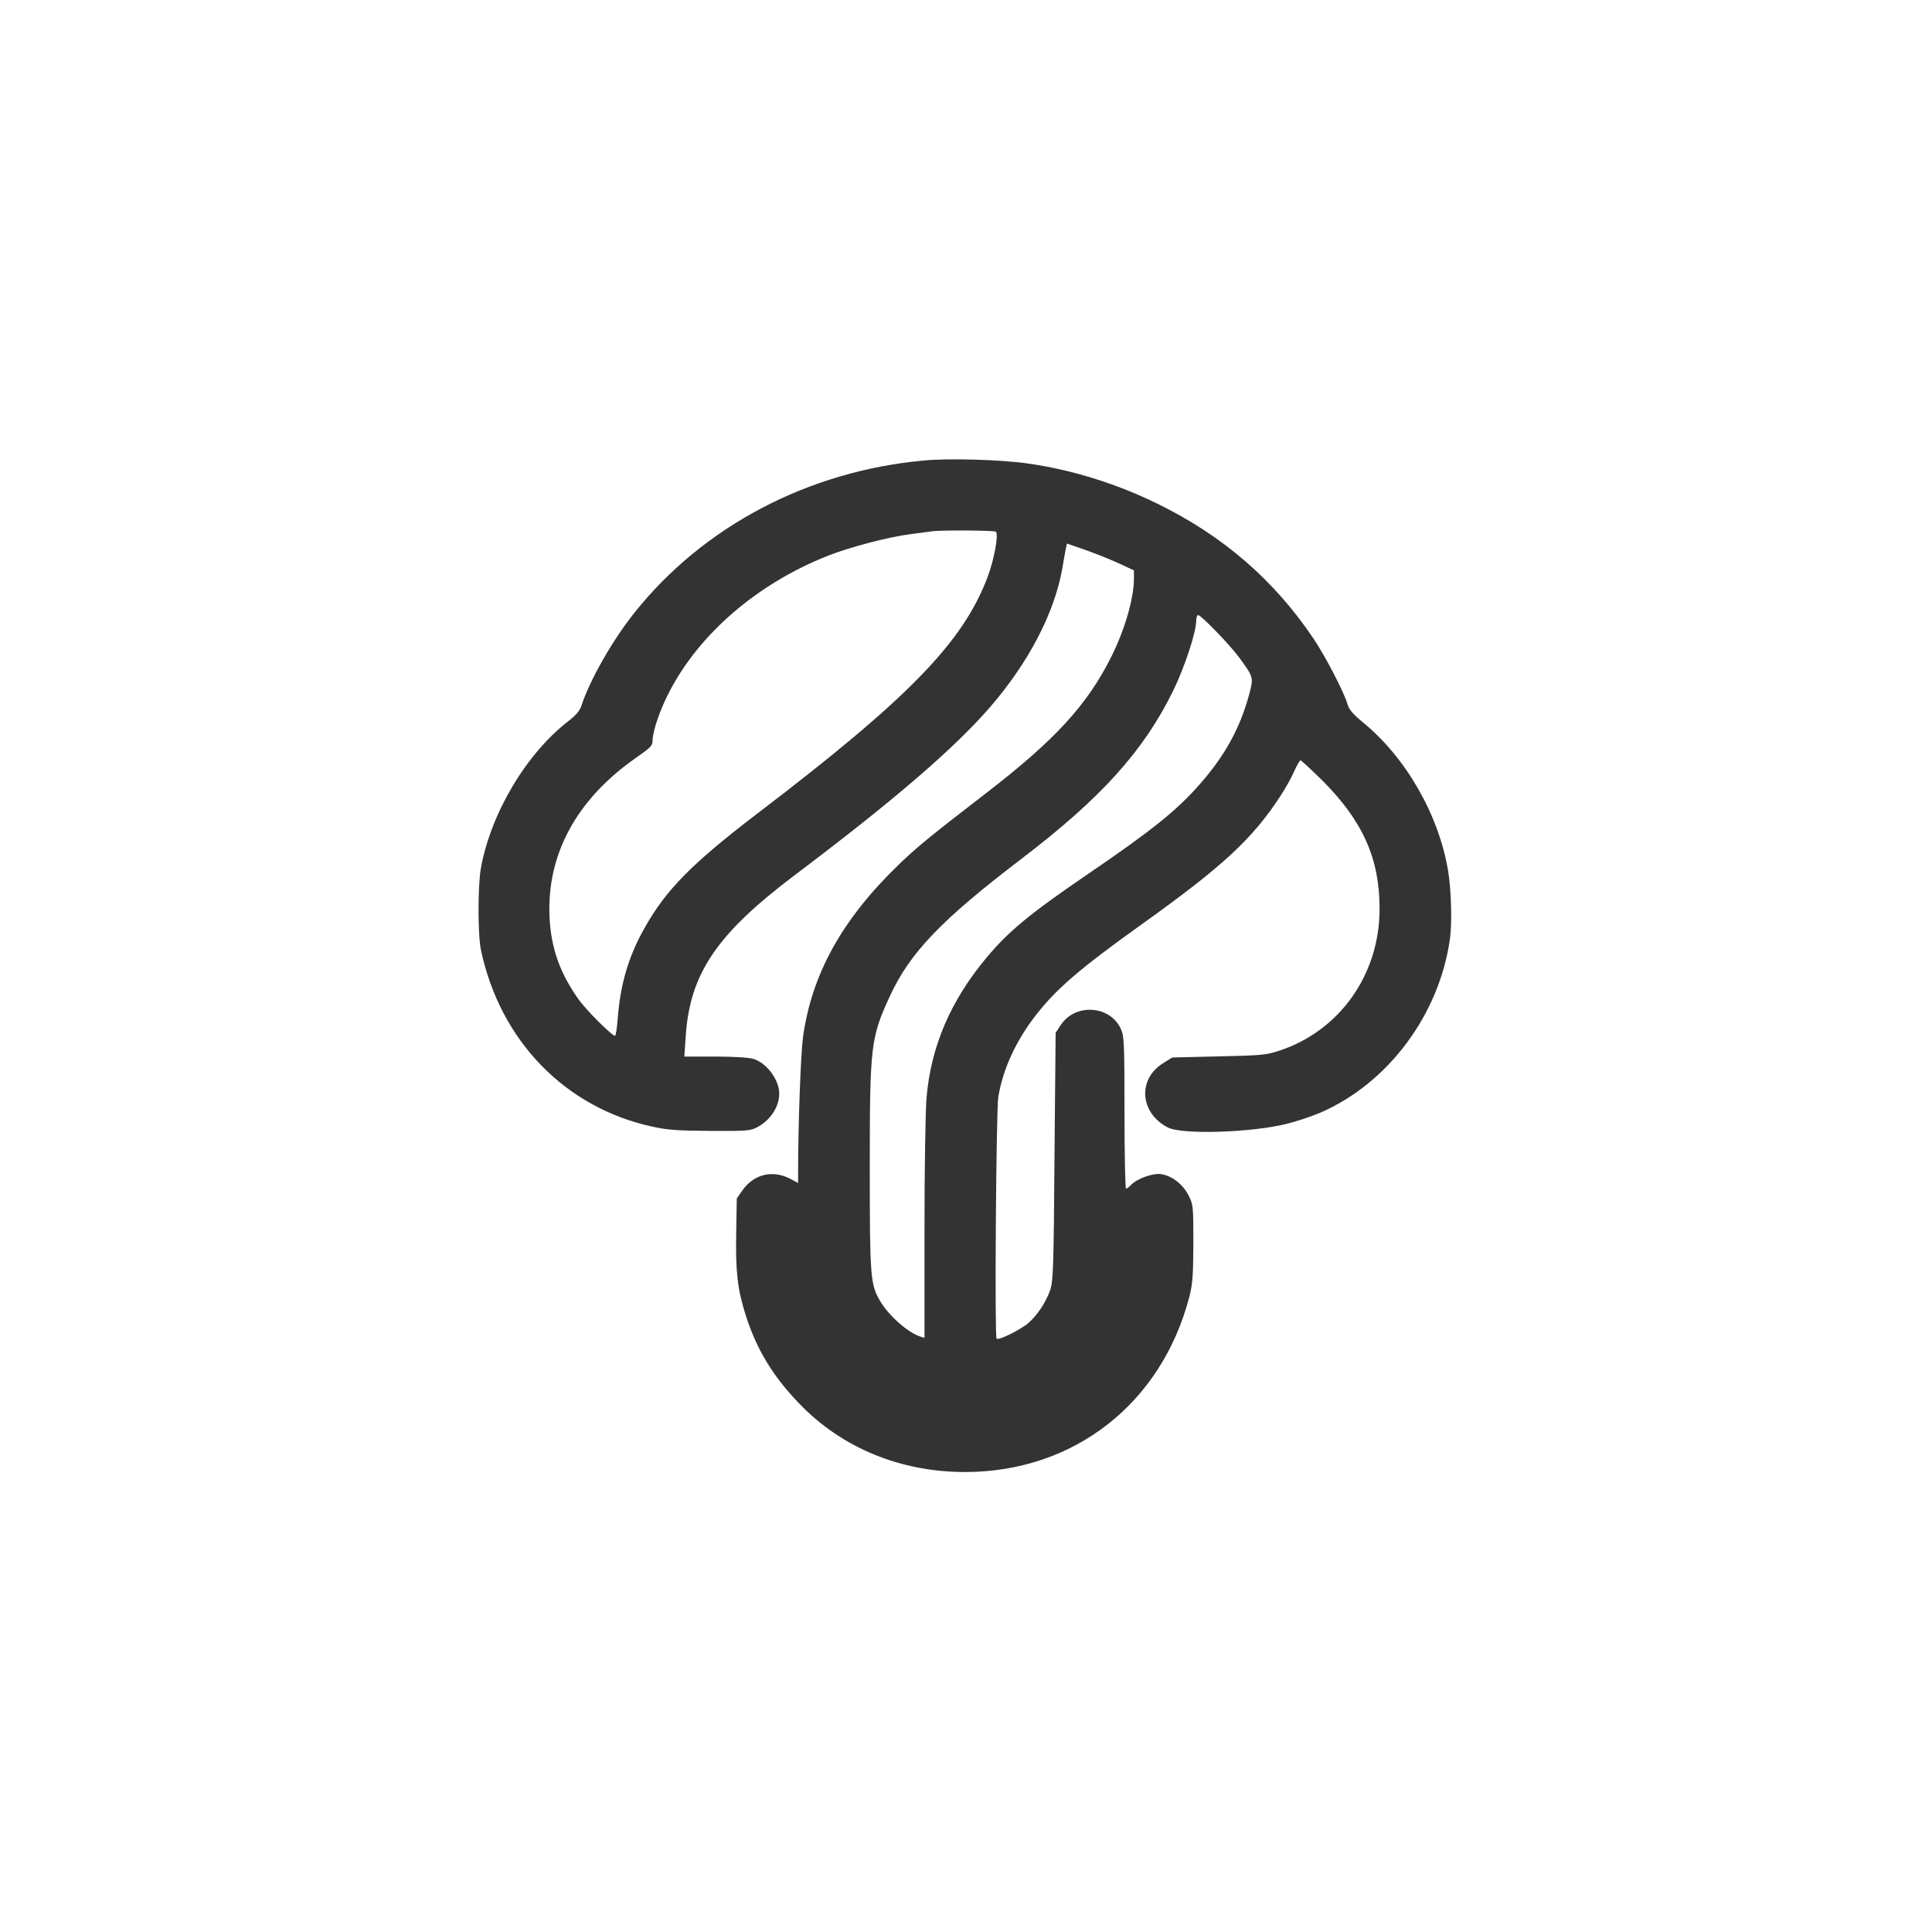
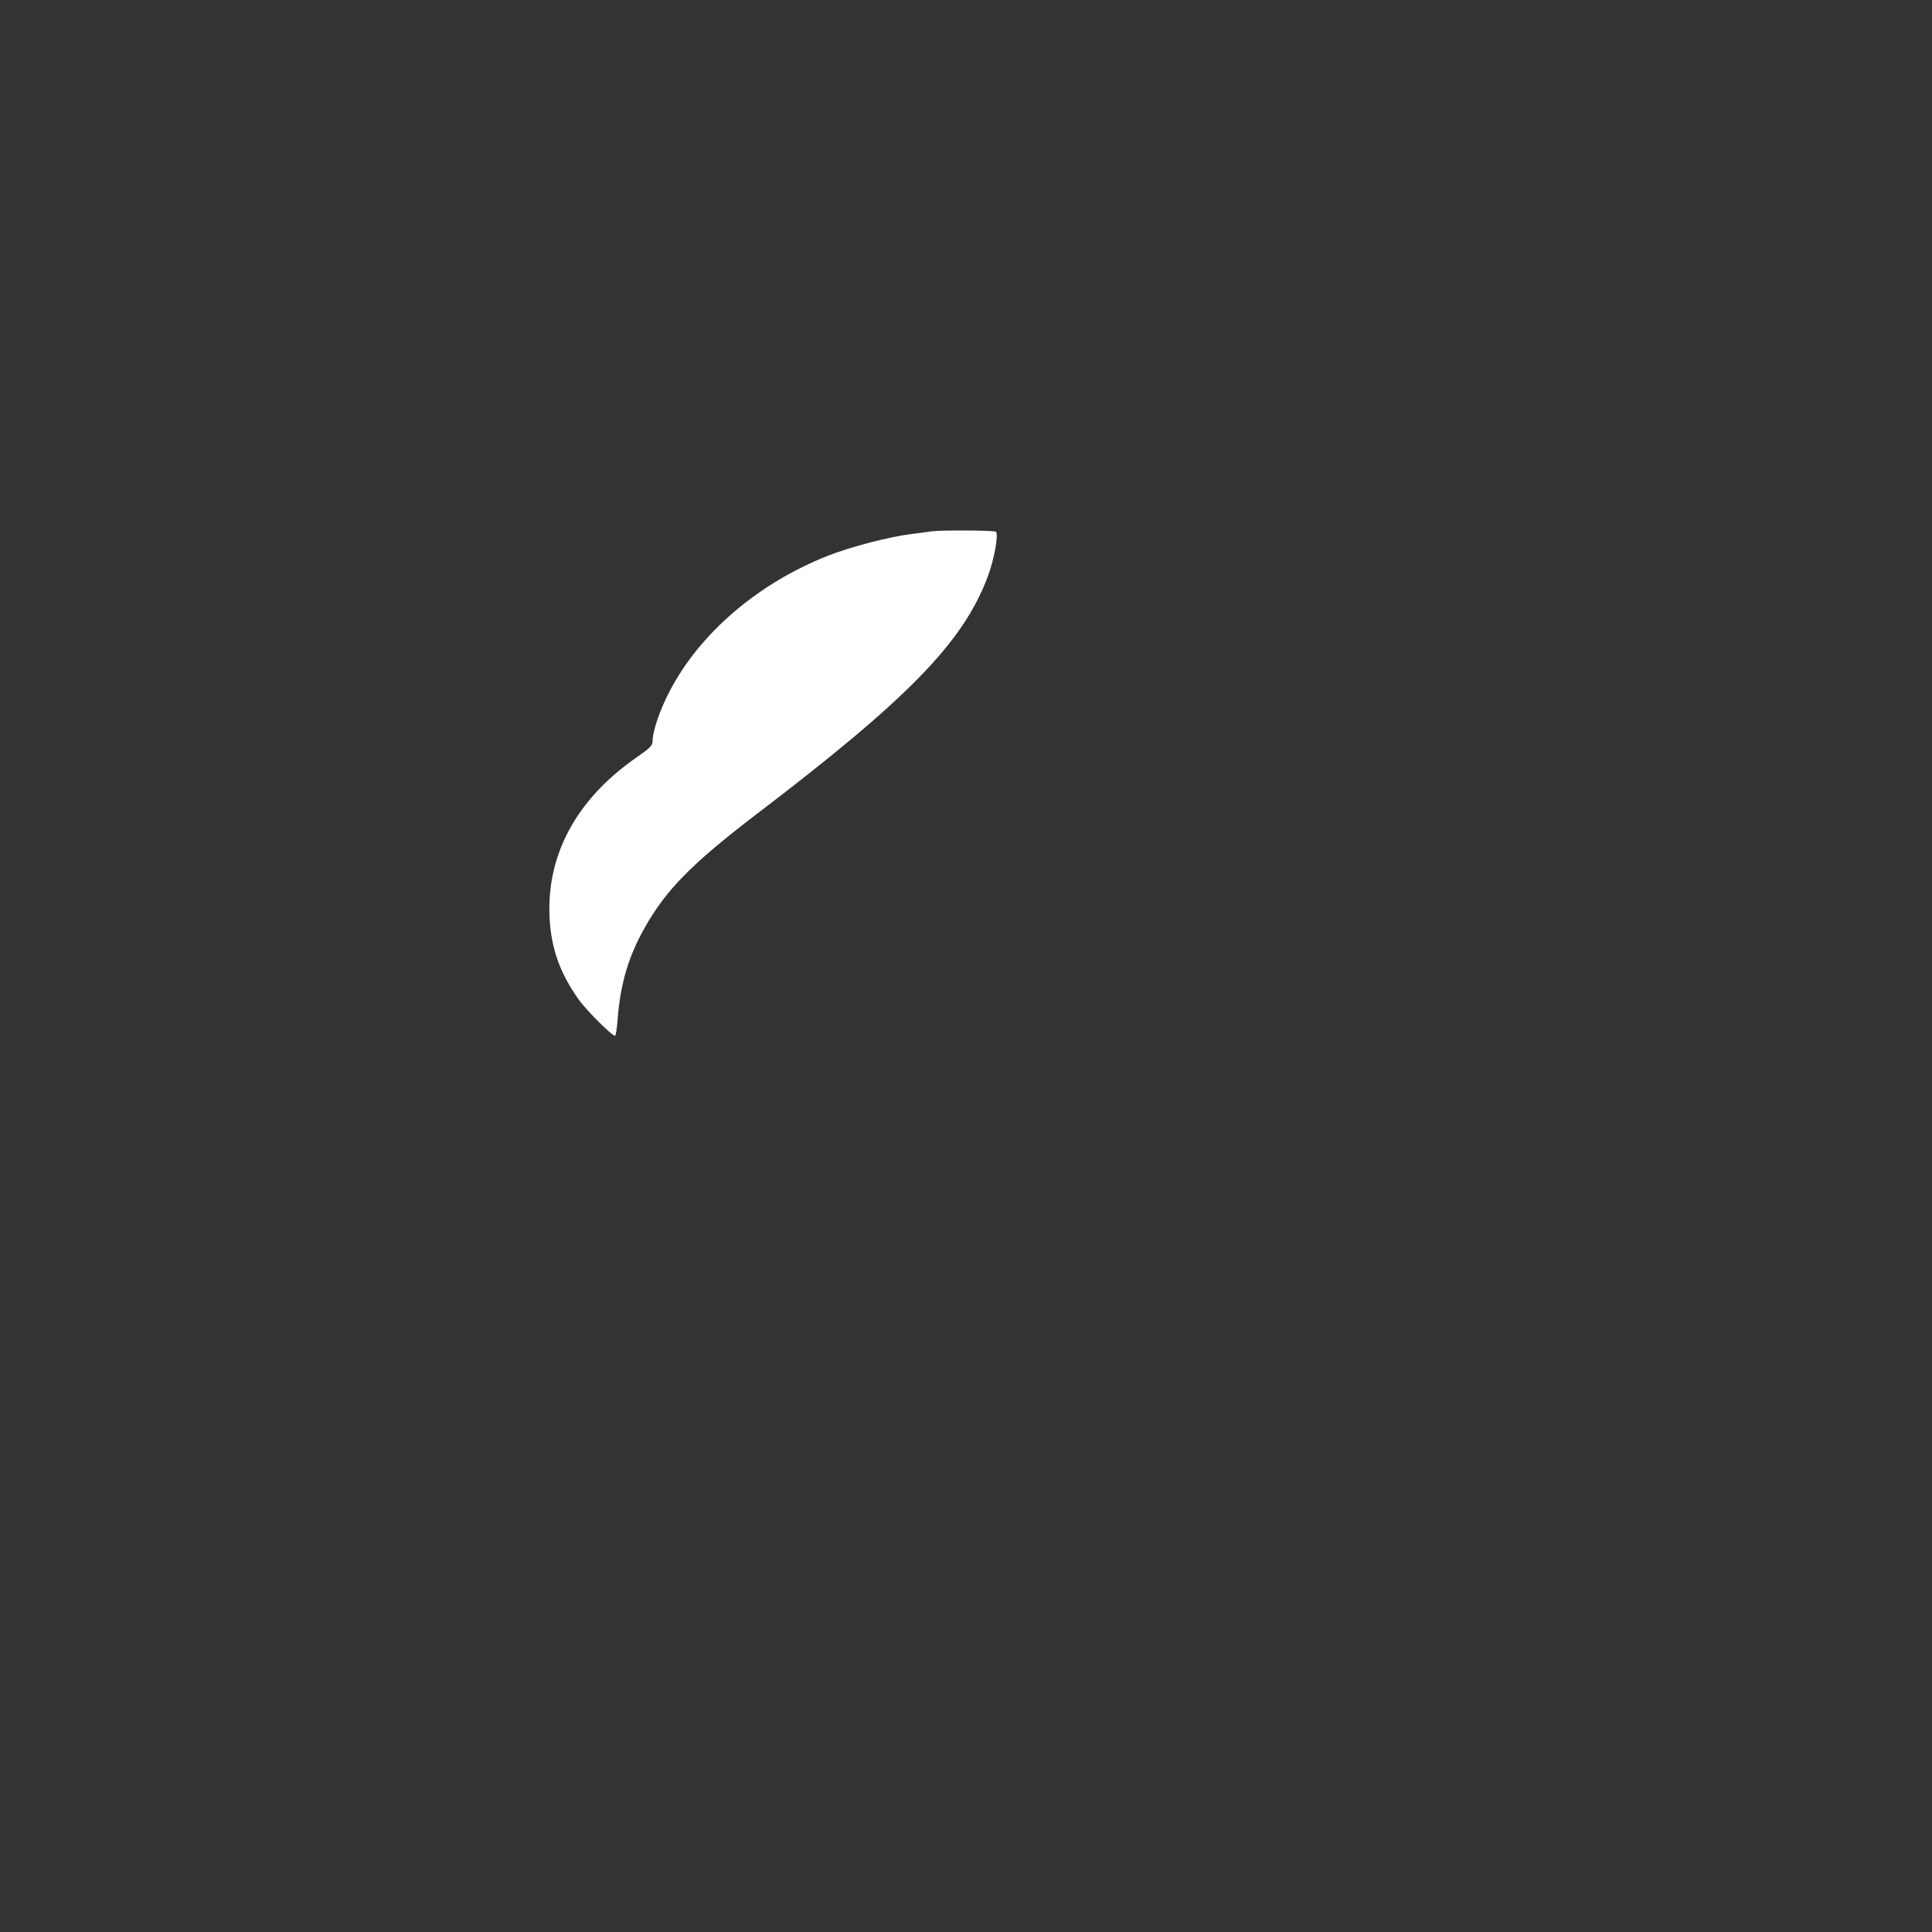
<svg xmlns="http://www.w3.org/2000/svg" version="1.0" width="1024pt" height="1024pt" viewBox="0 0 1024 1024" preserveAspectRatio="xMidYMid meet">
  <rect x="0" y="0" width="1024" height="1024" fill="#333333" stroke="none" />
  <g transform="translate(0,1024) scale(0.1,-0.1)" fill="#ffffff" stroke="none">
-     <path d="M0 5120 l0 -5120 5120 0 5120 0 0 5120 0 5120 -5120 0 -5120 0 0 -5120z m5443 2664 c233 -32 474 -107 692 -214 346 -169 618 -404 827 -715 63 -94 160 -280 180 -347 8 -29 29 -53 81 -96 228 -186 402 -489 452 -786 17 -103 22 -276 10 -362 -56 -401 -327 -765 -686 -921 -44 -19 -124 -46 -177 -59 -185 -47 -556 -59 -632 -20 -149 77 -162 256 -25 341 l48 30 246 6 c229 5 251 7 324 31 318 106 528 402 529 748 1 268 -88 467 -303 683 -60 59 -112 107 -116 107 -4 0 -19 -26 -33 -57 -13 -31 -46 -90 -73 -131 -149 -229 -305 -373 -737 -682 -324 -232 -448 -338 -557 -477 -108 -138 -178 -290 -202 -438 -11 -69 -20 -1270 -9 -1280 11 -11 129 48 170 84 48 42 94 113 115 176 15 44 18 130 22 706 l6 655 27 41 c77 117 262 105 319 -21 17 -38 19 -73 19 -443 0 -222 4 -403 8 -403 5 0 17 9 26 19 30 33 115 64 159 58 57 -8 116 -53 146 -112 25 -49 26 -54 26 -255 -1 -176 -4 -216 -22 -286 -148 -563 -610 -924 -1183 -926 -346 -1 -658 127 -885 364 -139 144 -225 286 -283 468 -43 136 -54 229 -50 437 l3 181 30 43 c61 86 159 110 254 61 l41 -22 0 53 c0 258 14 631 26 720 46 333 206 623 506 913 95 92 167 151 459 376 368 283 539 469 667 723 73 145 122 313 122 419 l0 43 -82 38 c-46 21 -126 53 -178 71 l-95 33 -7 -32 c-3 -18 -12 -63 -18 -102 -42 -234 -176 -493 -380 -730 -189 -219 -514 -499 -1040 -895 -413 -312 -555 -522 -576 -857 l-7 -103 163 0 c96 0 179 -5 202 -12 71 -21 138 -111 138 -184 0 -70 -46 -140 -114 -177 -39 -21 -52 -22 -251 -21 -171 1 -228 5 -305 22 -464 100 -809 455 -911 937 -17 80 -17 341 0 435 53 291 241 607 466 780 37 29 58 53 66 78 44 136 164 347 282 495 364 457 920 750 1532 806 130 13 407 5 548 -15z" />
    <path d="M4940 7424 c-14 -2 -65 -9 -113 -15 -115 -14 -324 -69 -440 -115 -372 -147 -681 -413 -840 -722 -49 -94 -87 -205 -88 -256 0 -28 -10 -38 -86 -91 -319 -222 -478 -517 -460 -853 9 -160 55 -290 153 -428 40 -57 177 -194 194 -194 4 0 10 41 14 92 14 181 57 329 142 479 113 202 250 341 594 604 806 614 1094 910 1225 1258 35 93 59 228 43 239 -13 7 -287 9 -338 2z" />
-     <path d="M6340 6949 c0 -60 -61 -244 -120 -366 -157 -322 -383 -573 -810 -898 -421 -321 -588 -495 -694 -726 -101 -219 -106 -260 -106 -908 0 -580 3 -619 55 -707 45 -77 148 -168 213 -188 l22 -7 0 578 c0 318 5 631 11 696 23 270 127 512 315 738 118 142 230 235 544 449 337 230 466 334 587 471 136 155 214 296 264 479 24 89 23 91 -53 195 -50 68 -202 225 -218 225 -5 0 -10 -14 -10 -31z" />
  </g>
</svg>